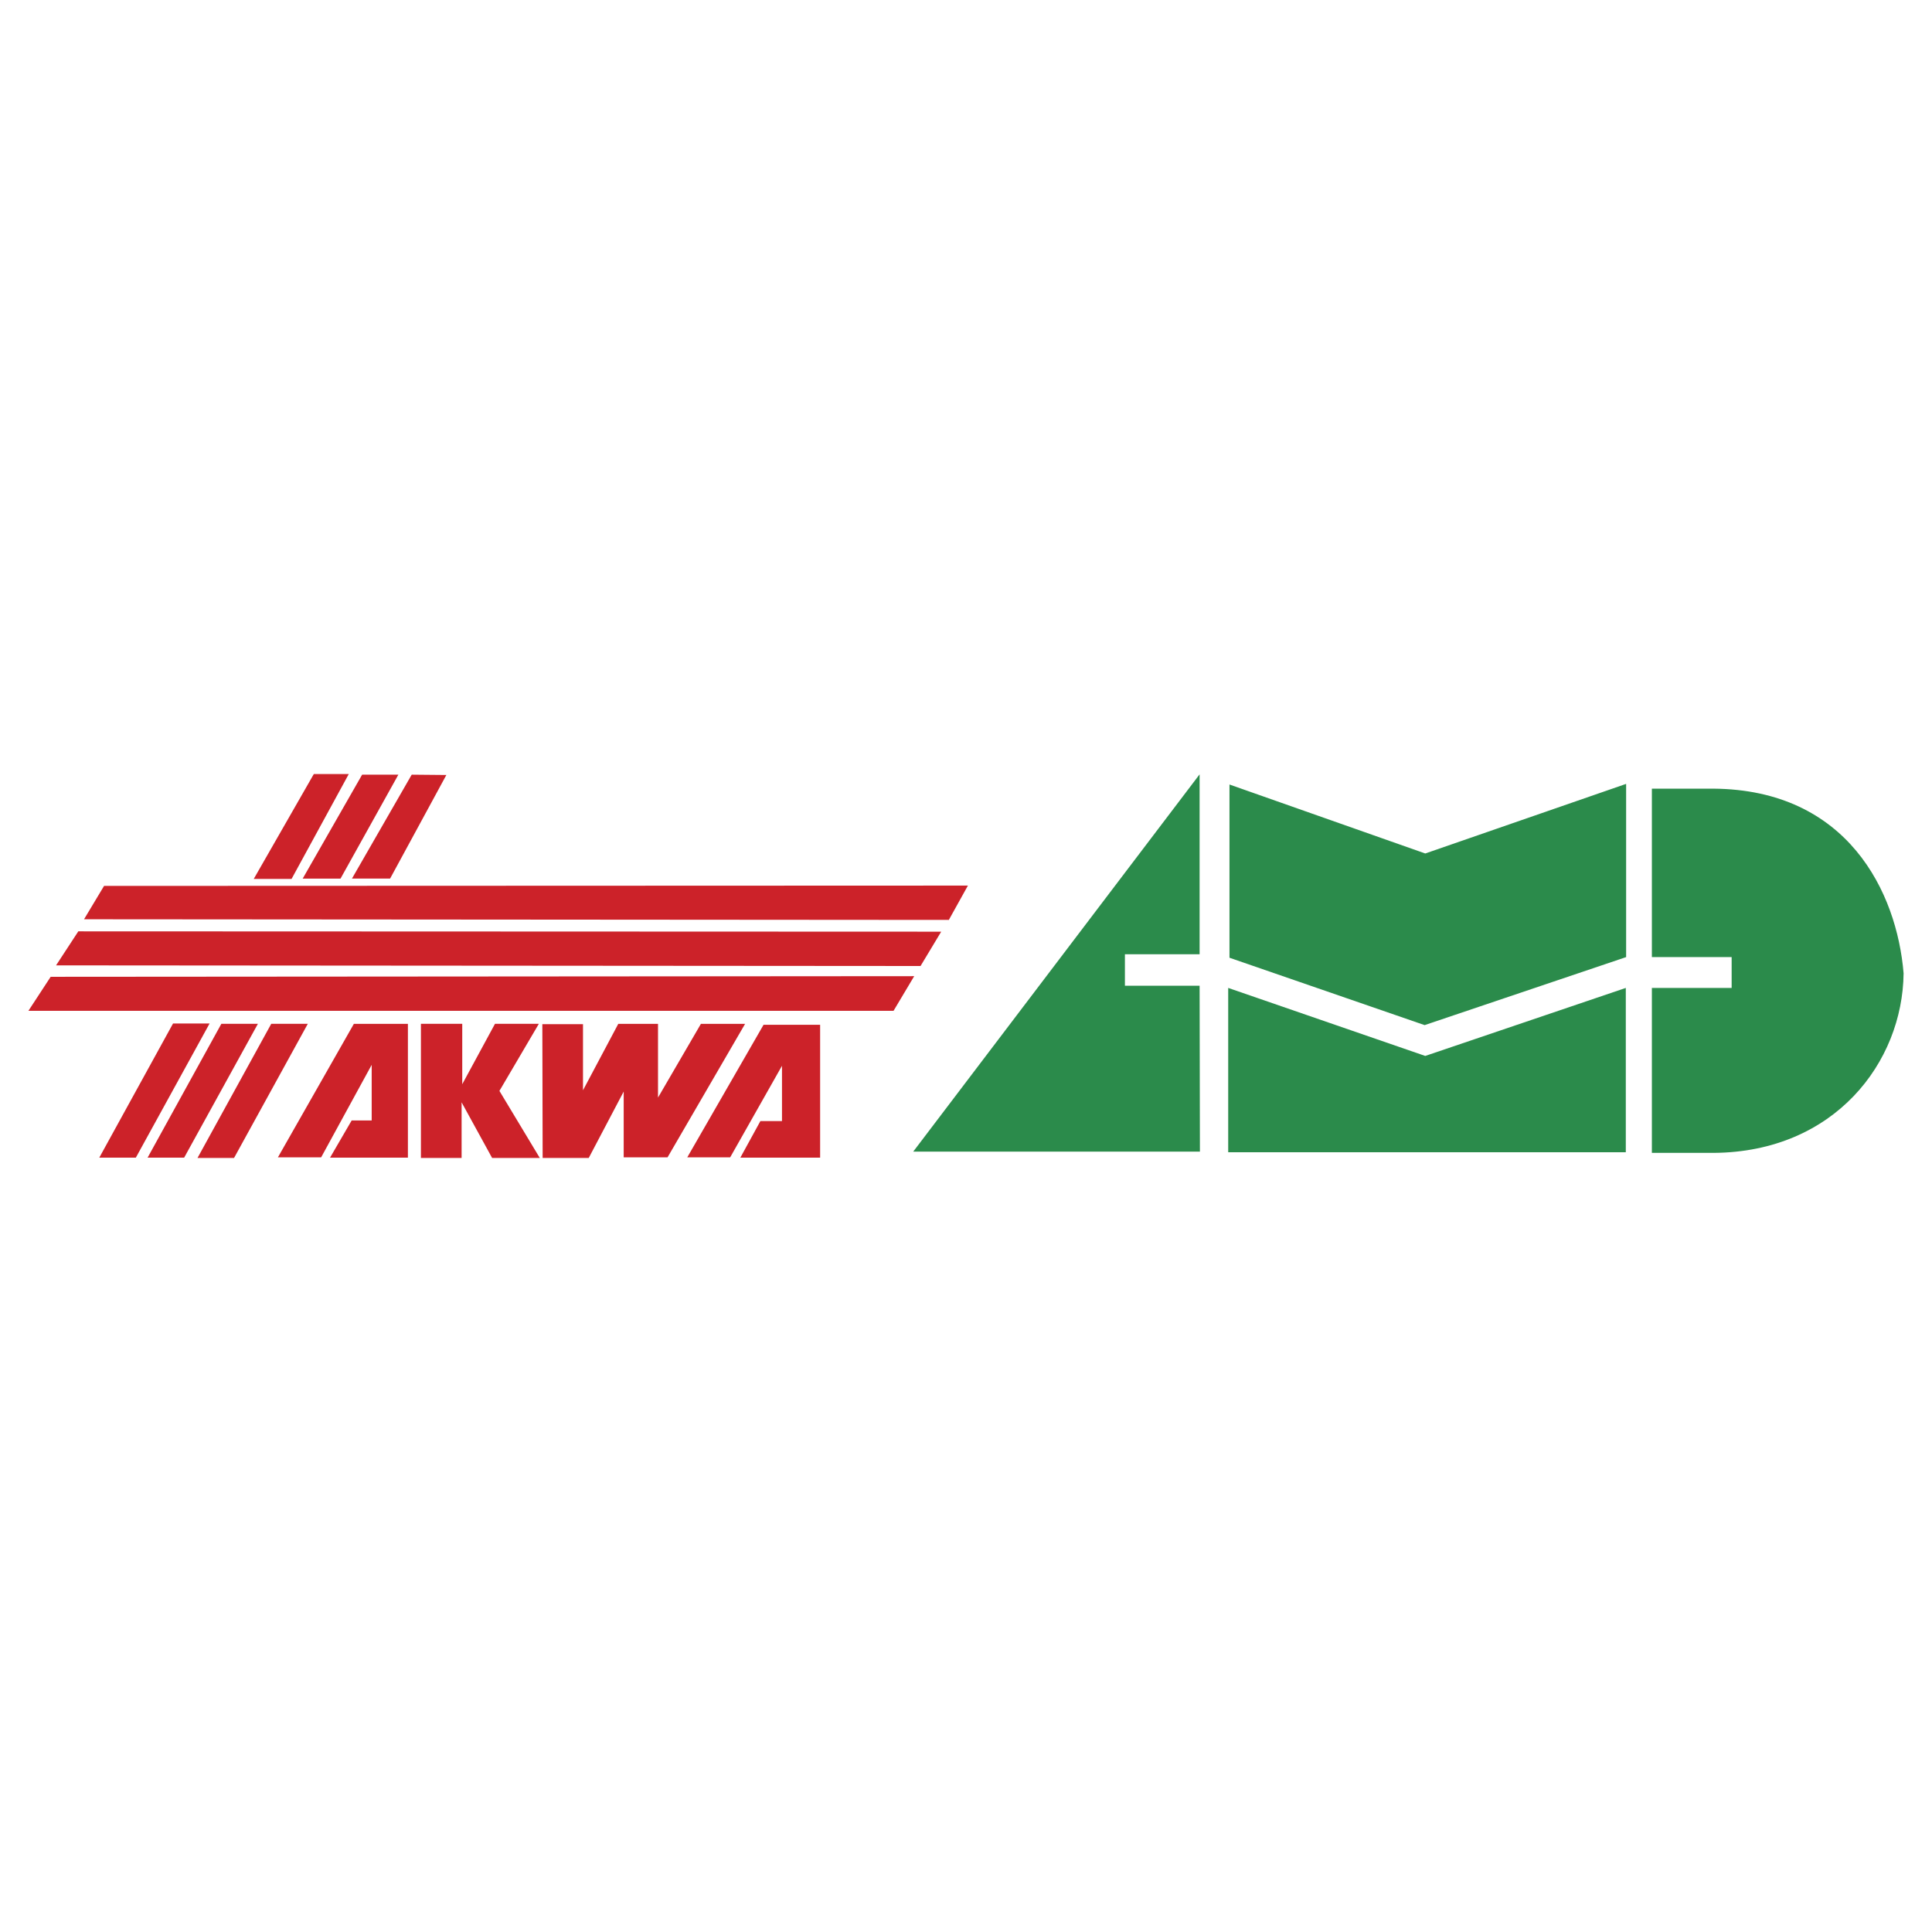
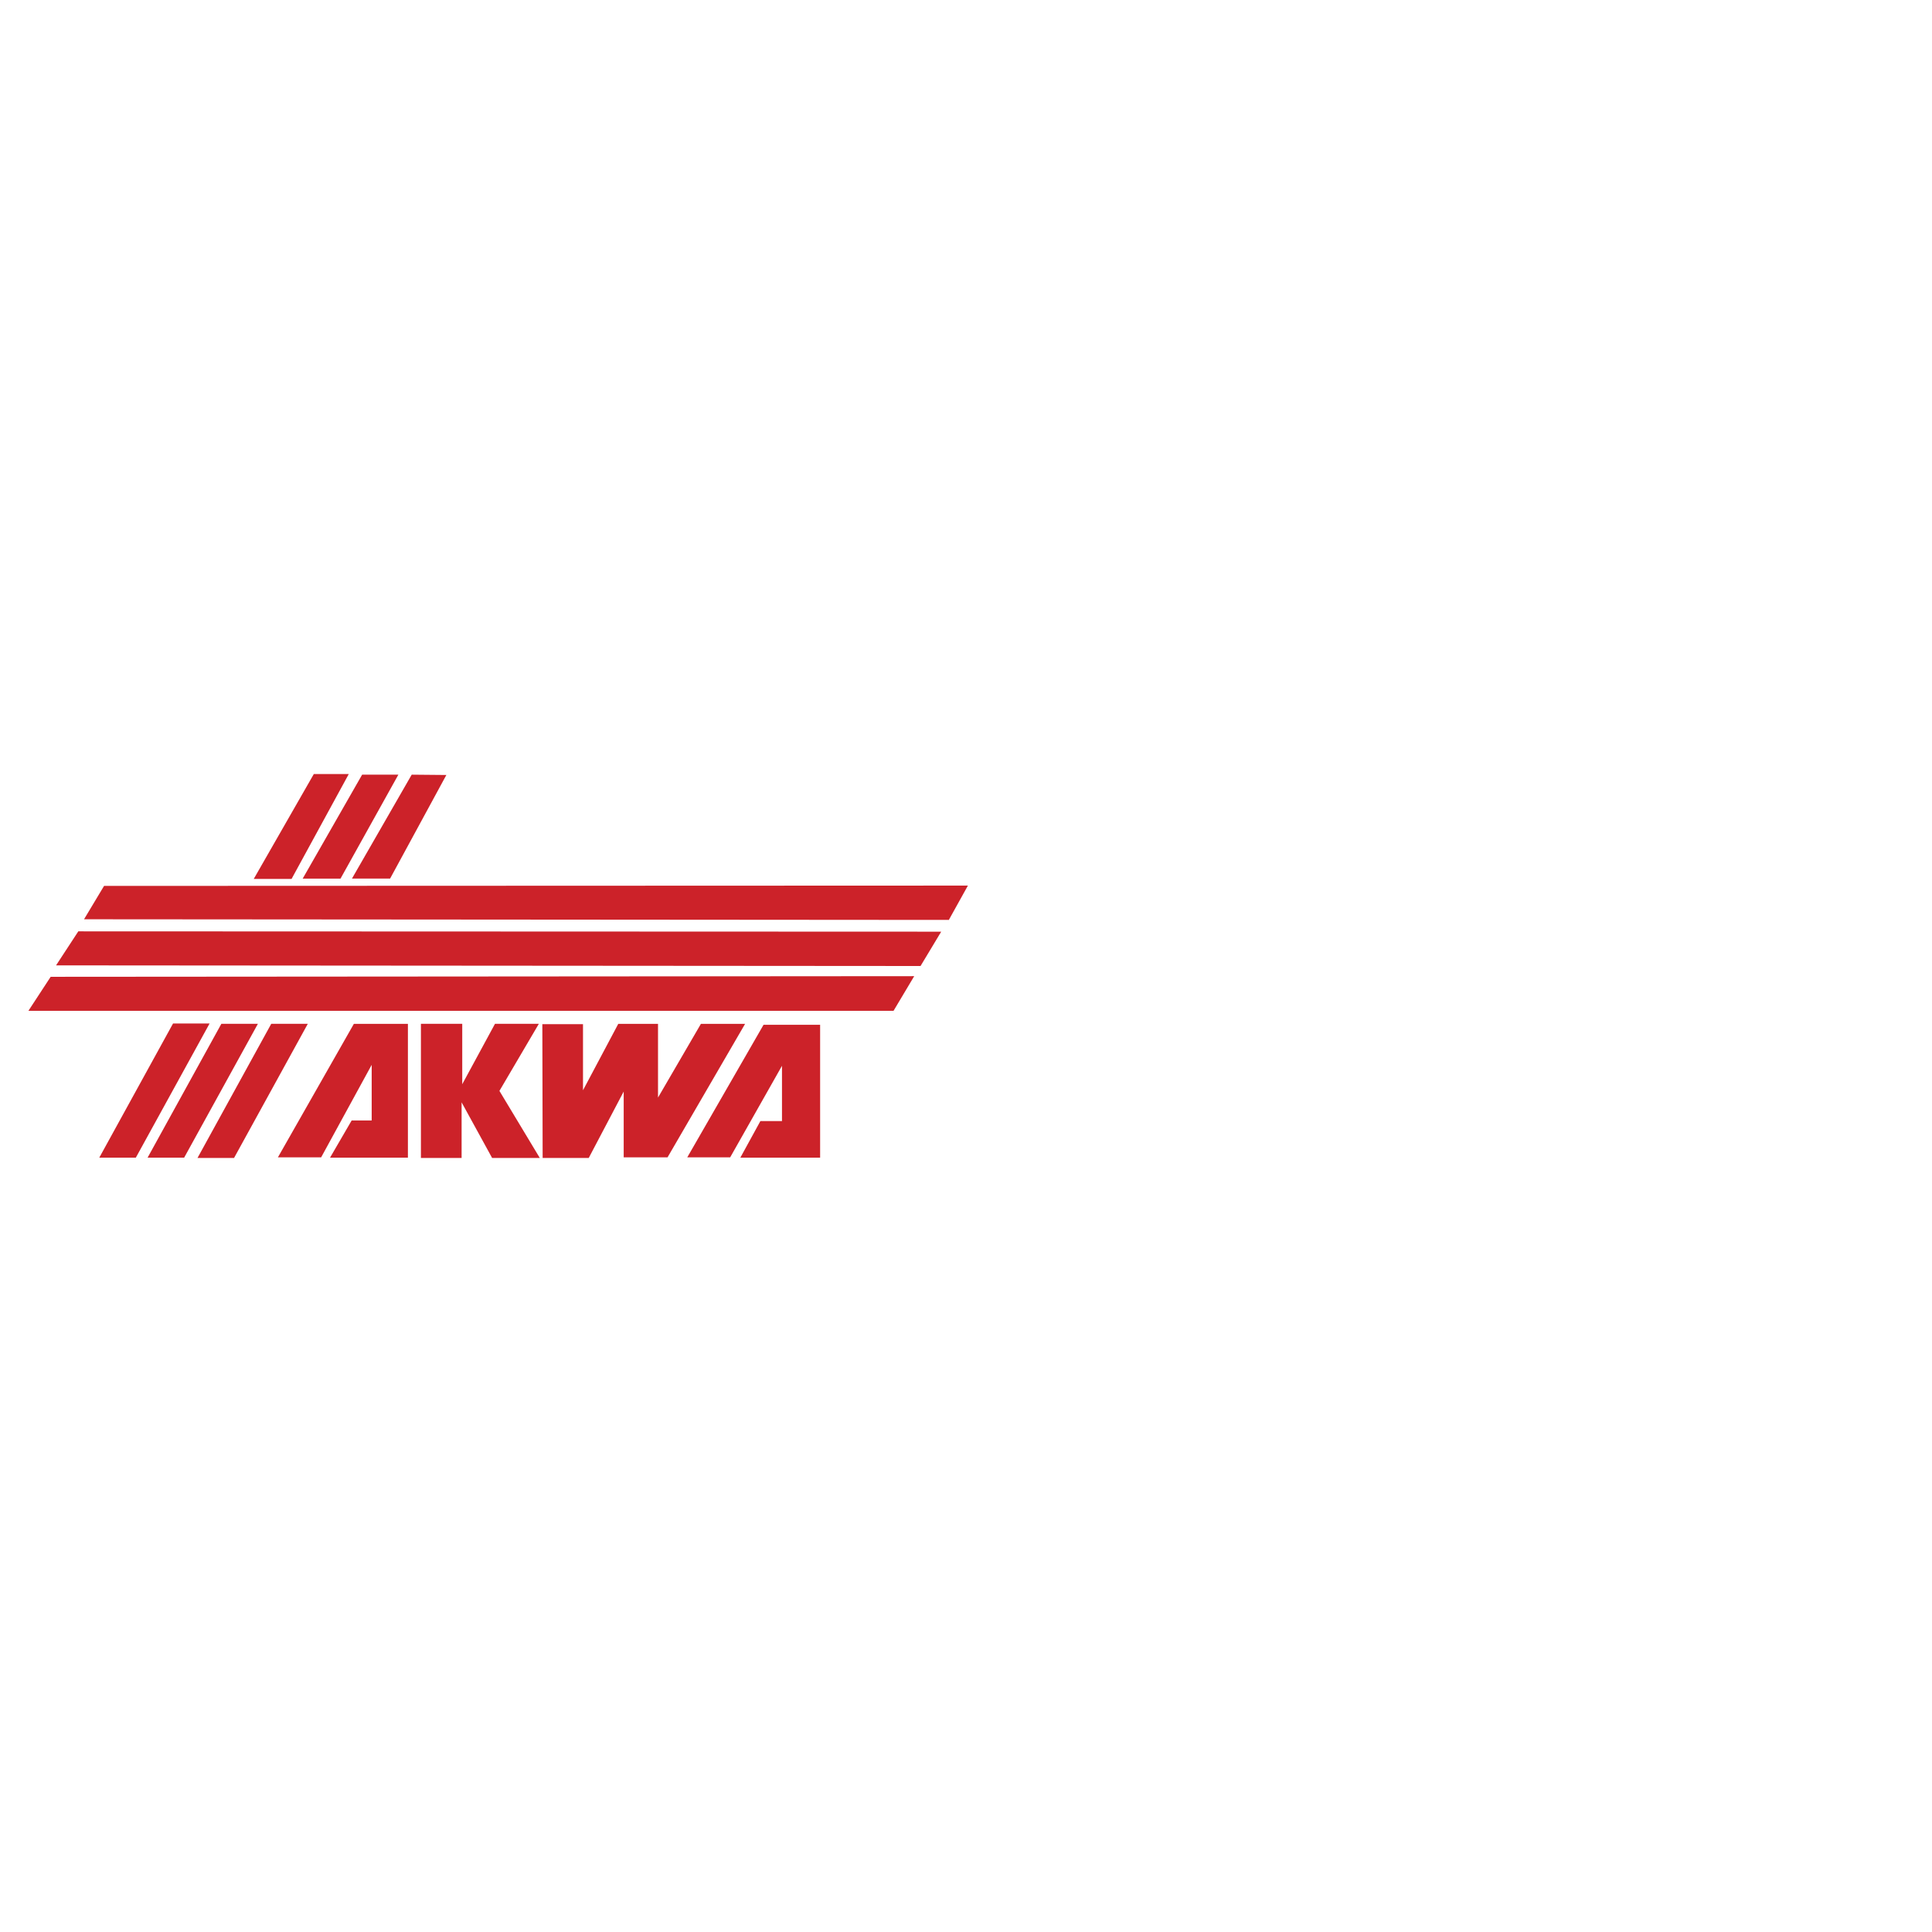
<svg xmlns="http://www.w3.org/2000/svg" viewBox="0 0 192.756 192.756">
  <title>AKWA AMD - SVG vector logo - www.oklogos.com</title>
  <g fill-rule="evenodd" clip-rule="evenodd">
-     <path fill="#fff" d="M0 0h192.756v192.756H0V0z" />
    <path d="M10.382 88.387l86.187-.032-1.903 3.425-86.282-.064 1.998-3.329zm-2.569 4.534l86.091.032-2.061 3.425-86.25-.063 2.22-3.394zm-2.758 4.535l86.155-.063-2.061 3.456H2.835l2.22-3.393zm22.672 18.011l7.579-13.318h5.391v13.35h-7.769l2.157-3.71h1.998v-5.549l-5.042 9.228h-4.314v-.001zm40.842 0l7.61-13.223h5.645v13.254h-7.959l1.998-3.646h2.156v-5.518l-5.169 9.133h-4.281zm-26.573-13.319h4.122v6.025l3.266-6.025h4.376l-3.932 6.691 4.027 6.69h-4.757l-3.044-5.549v5.549h-4.059v-13.381h.001zm12.113.033l.031 13.35h4.598l3.488-6.627v6.563h4.376l7.737-13.318h-4.408l-4.281 7.356v-7.356h-3.964l-3.52 6.628v-6.596h-4.057zm-27.048-.033h3.647l-7.357 13.382h-3.646l7.356-13.382zm-4.978 0h3.646l-7.356 13.35h-3.647l7.357-13.35zm-4.82-.031h3.646l-7.356 13.381H9.906l7.357-13.381zM31.31 77.225h3.488L29.09 87.689h-3.773l5.993-10.464zm4.82.064h3.615l-5.771 10.369H30.2l5.93-10.369zm4.946 0l3.457.032-5.613 10.336h-3.805l5.961-10.368z" fill="#cc2229" />
-     <path d="M91.114 114.896h28.602l-.031-16.552h-7.452v-3.14h7.452V77.257l-28.571 37.639zm31.551-36.625l19.533 6.881 20.041-6.944V95.49l-20.104 6.786-19.47-6.722V78.271zm-.127 20.294l19.66 6.786 20.009-6.786v16.394h-39.669V98.565zm42.27-19.881V95.49h7.959v3.076h-7.959v16.457h6.184c12.049-.095 18.835-9.037 18.93-17.916-.665-8.085-5.58-18.328-18.994-18.423h-6.12z" fill="#2b8b4b" />
  </g>
</svg>